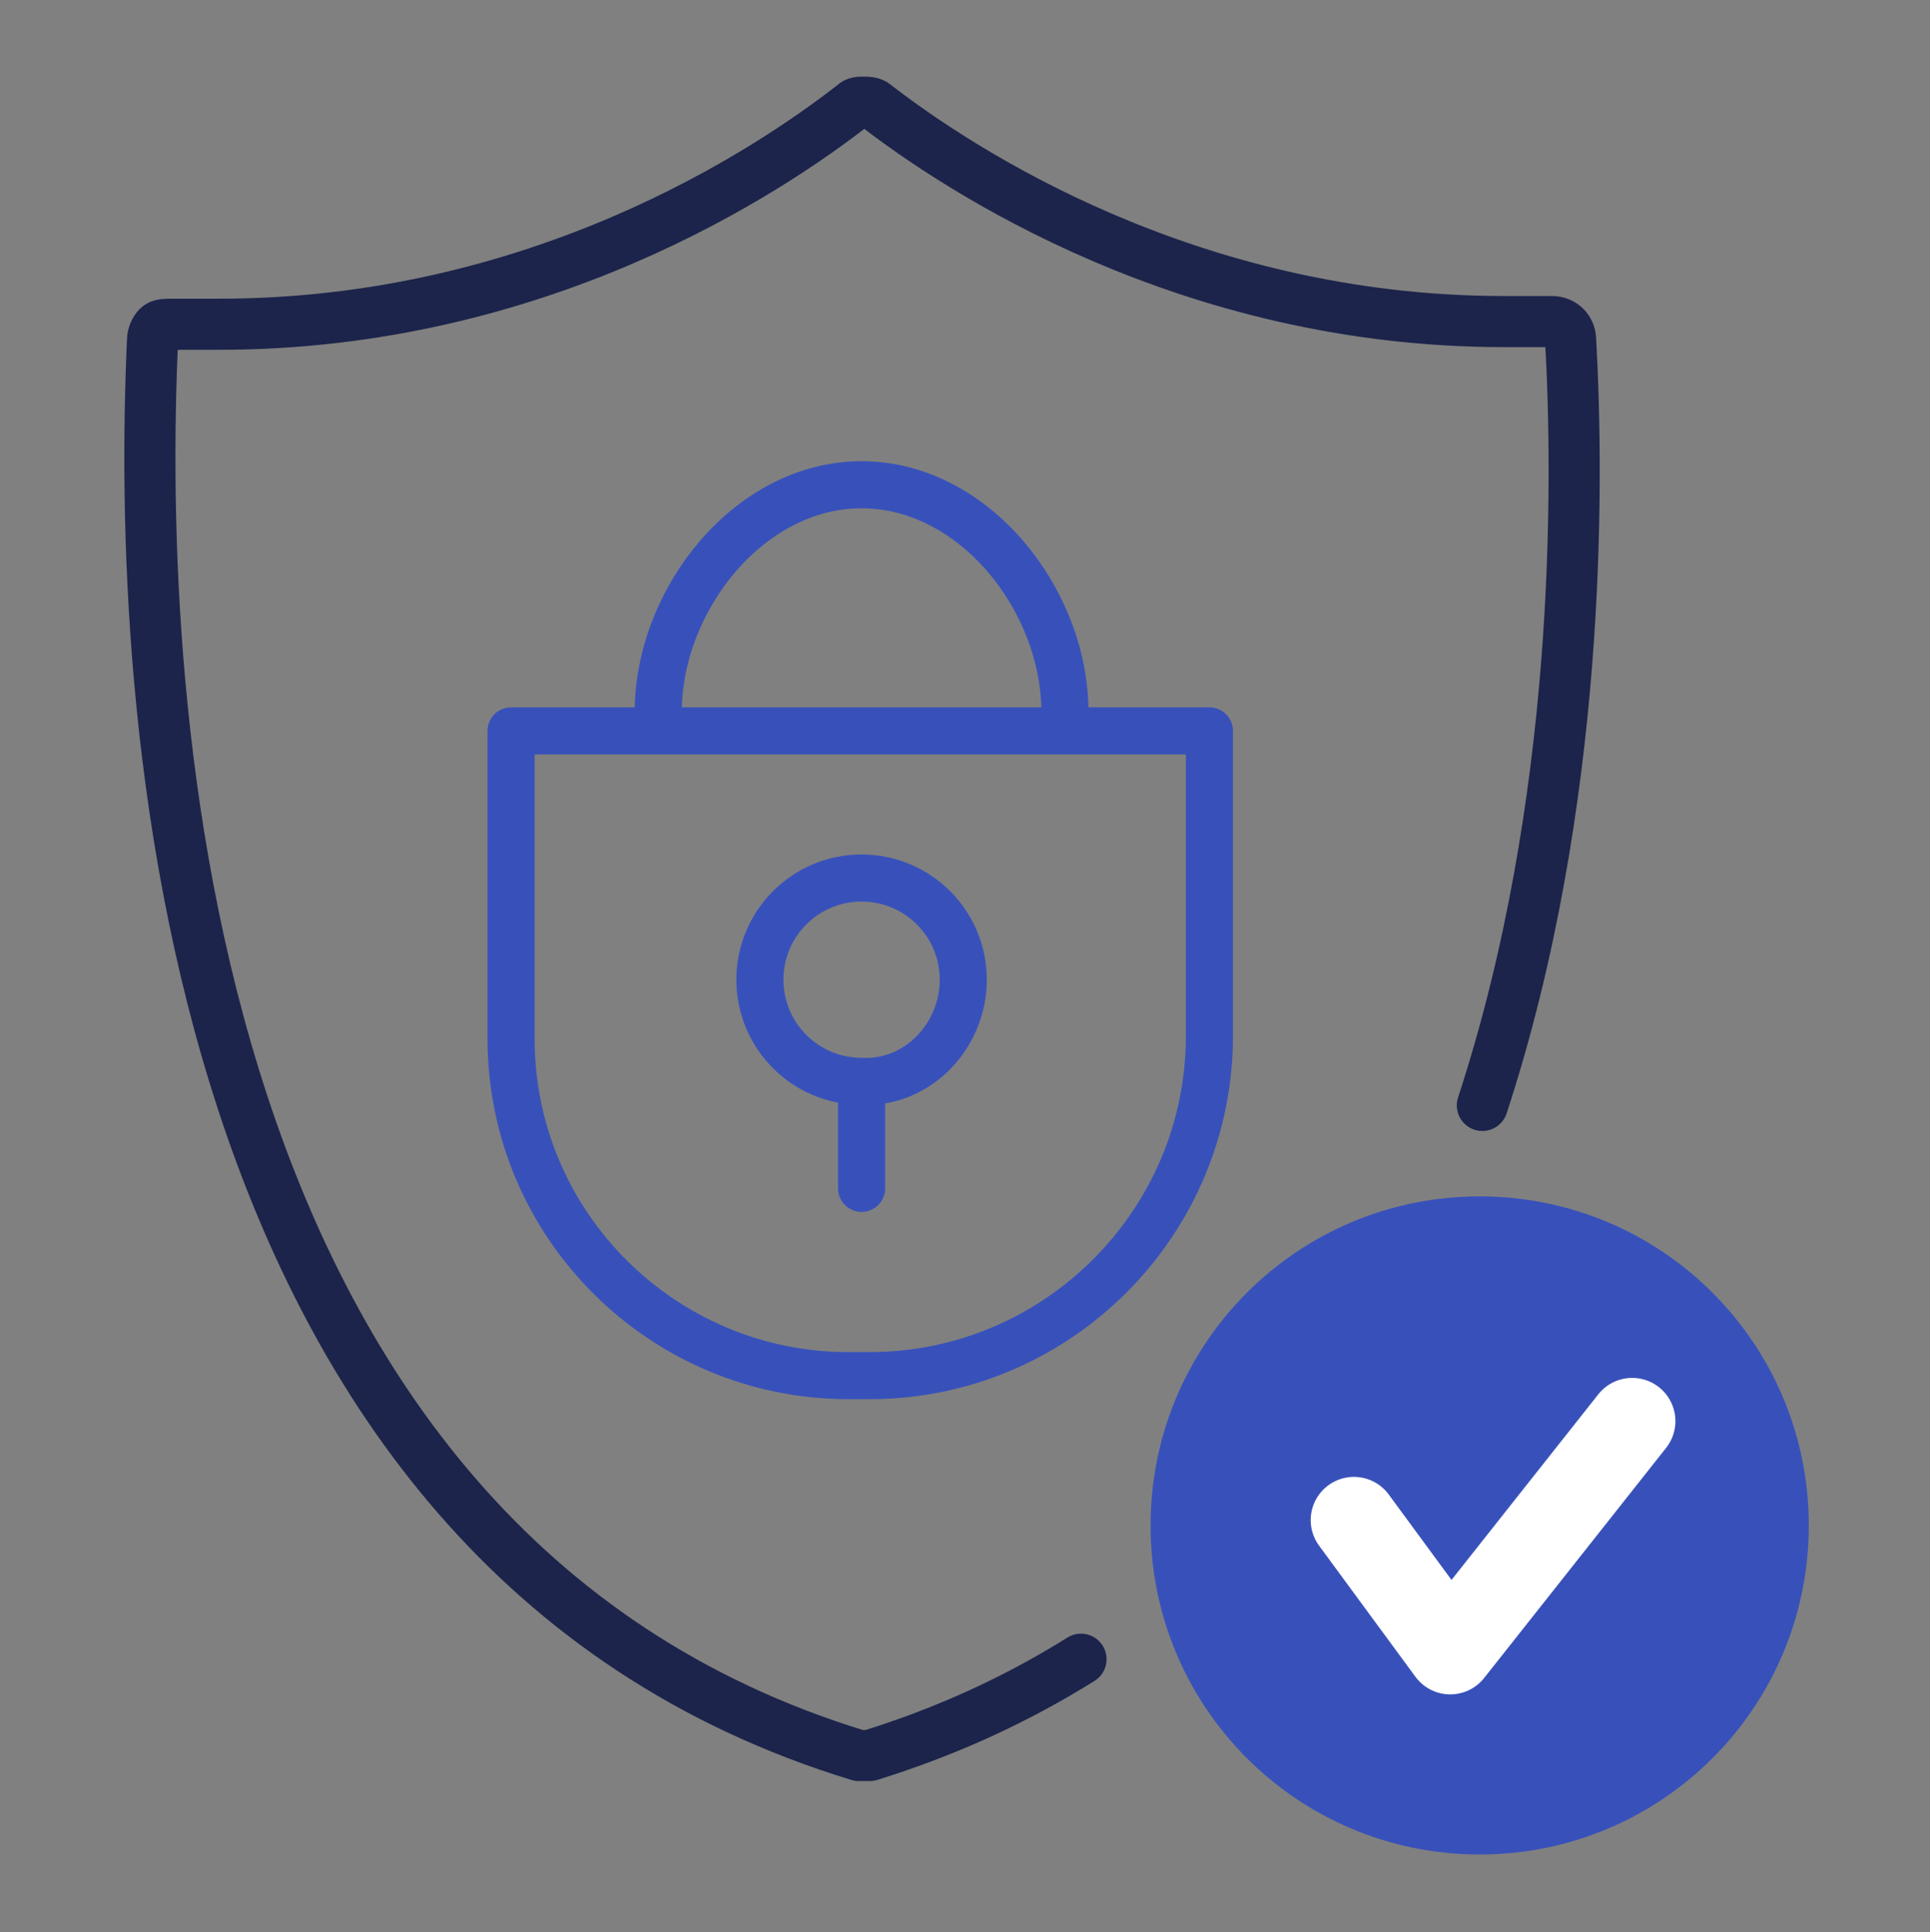
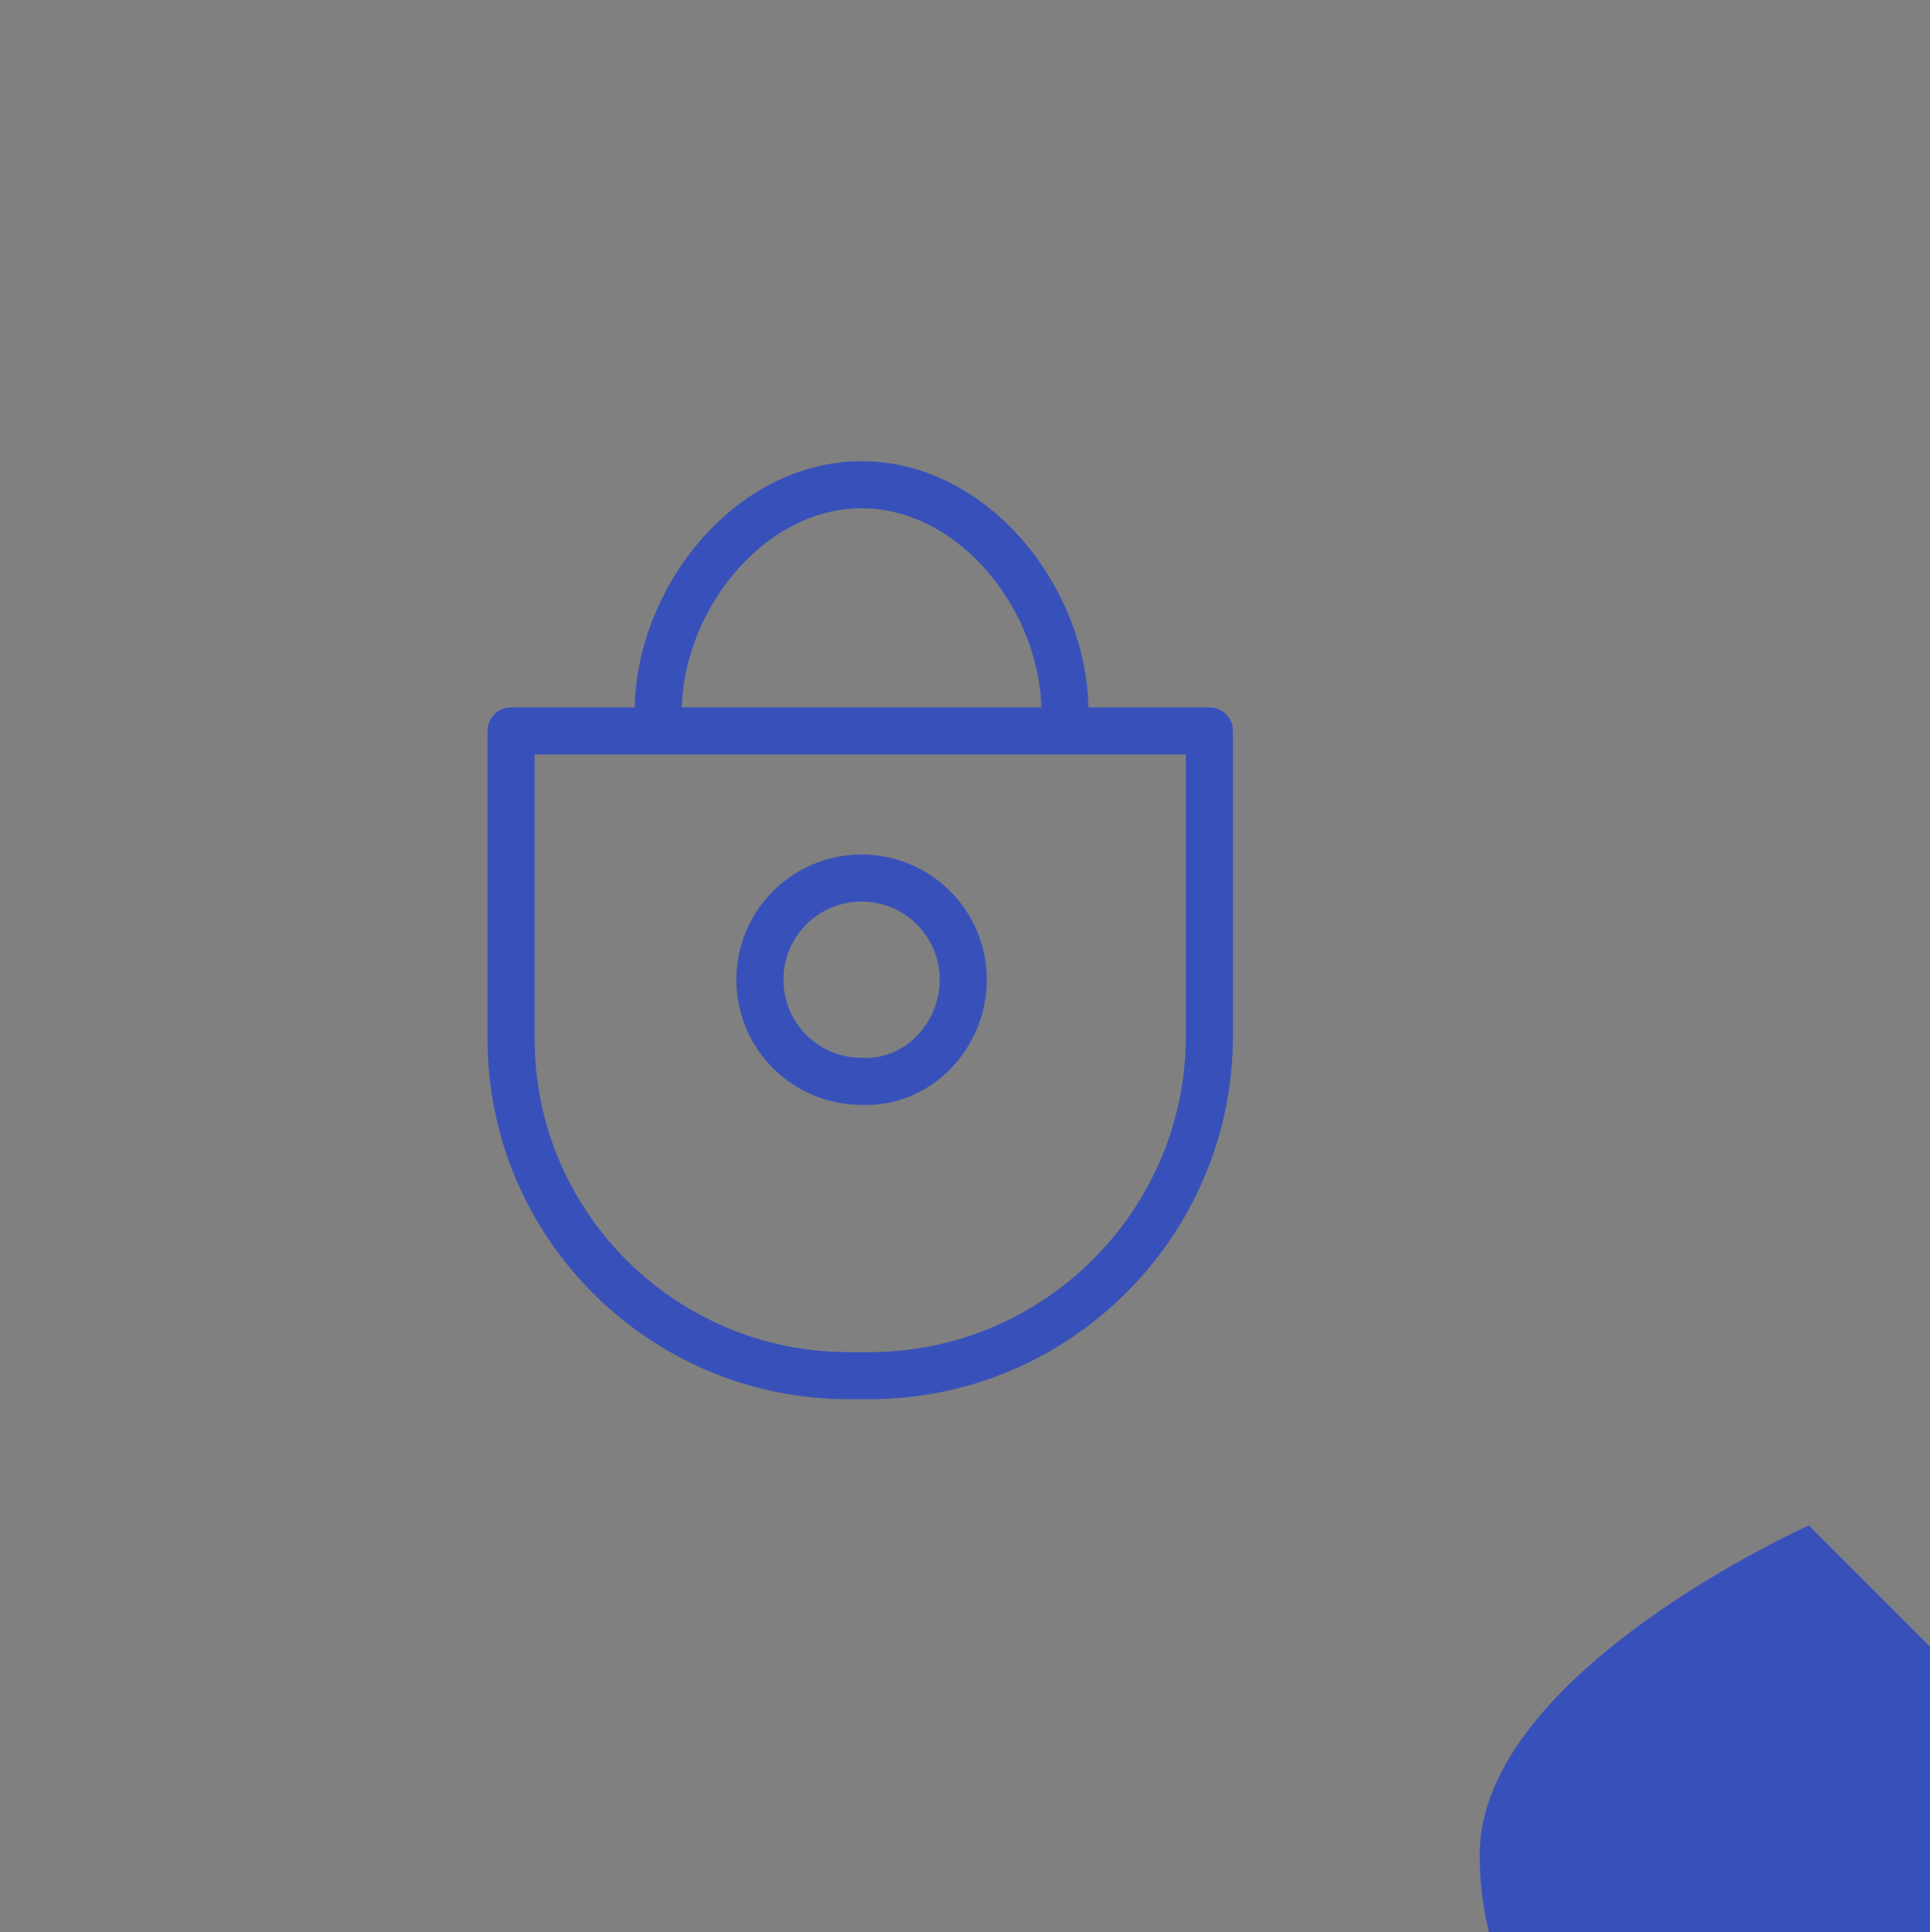
<svg xmlns="http://www.w3.org/2000/svg" id="Layer_1" viewBox="0 0 72.13 72.23">
  <rect x="0" y="0" width="72.13" height="72.23" fill="#808080" stroke="none" />
  <defs>
    <style>.cls-1{fill:#3851ba;}.cls-2{stroke:#fff;stroke-width:3.23px;}.cls-2,.cls-3,.cls-4{fill:none;stroke-linecap:round;stroke-linejoin:round;}.cls-3{stroke:#1c244b;stroke-width:1.91px;}.cls-4{stroke:#3851ba;stroke-width:1.76px;}</style>
  </defs>
-   <path class="cls-3" d="m55.4,41.32c3.7-11.3,3.6-23.2,3.3-28.6,0-.4-.3-.7-.7-.7h-1.8c-11.8,0-20.4-5.7-23.5-8.1-.1-.1-.3-.1-.4-.1-.2,0-.3,0-.4.1-3.2,2.5-11.8,8.2-23.7,8.2h-1.8c-.2,0-.4,0-.5.1s-.2.3-.2.5c-.6,13.3.8,45.1,26.4,52.9h.4c2.9-.9,5.5-2.1,7.9-3.6" />
-   <path class="cls-1" d="m67.6,57.02c0-6.8-5.5-12.3-12.3-12.3s-12.3,5.5-12.3,12.3,5.5,12.3,12.3,12.3,12.3-5.5,12.3-12.3Z" />
-   <polyline class="cls-2" points="50.6 56.82 54.2 61.72 61 53.12" />
+   <path class="cls-1" d="m67.6,57.02s-12.3,5.5-12.3,12.3,5.5,12.3,12.3,12.3,12.3-5.5,12.3-12.3Z" />
  <path class="cls-4" d="m39.8,26.62c0-4.2-3.4-8.5-7.6-8.5s-7.6,4.3-7.6,8.5" />
  <path class="cls-4" d="m36,36.62c0-2.1-1.7-3.8-3.8-3.8s-3.8,1.7-3.8,3.8,1.7,3.8,3.8,3.8c2.1.1,3.8-1.7,3.8-3.8Z" />
-   <line class="cls-4" x1="32.2" y1="41.32" x2="32.2" y2="44.42" />
  <path class="cls-4" d="m32.5,51.42h-.8c-6.9,0-12.6-5.6-12.6-12.6v-11.5h26.1v11.4c0,7-5.7,12.7-12.7,12.7Z" />
</svg>